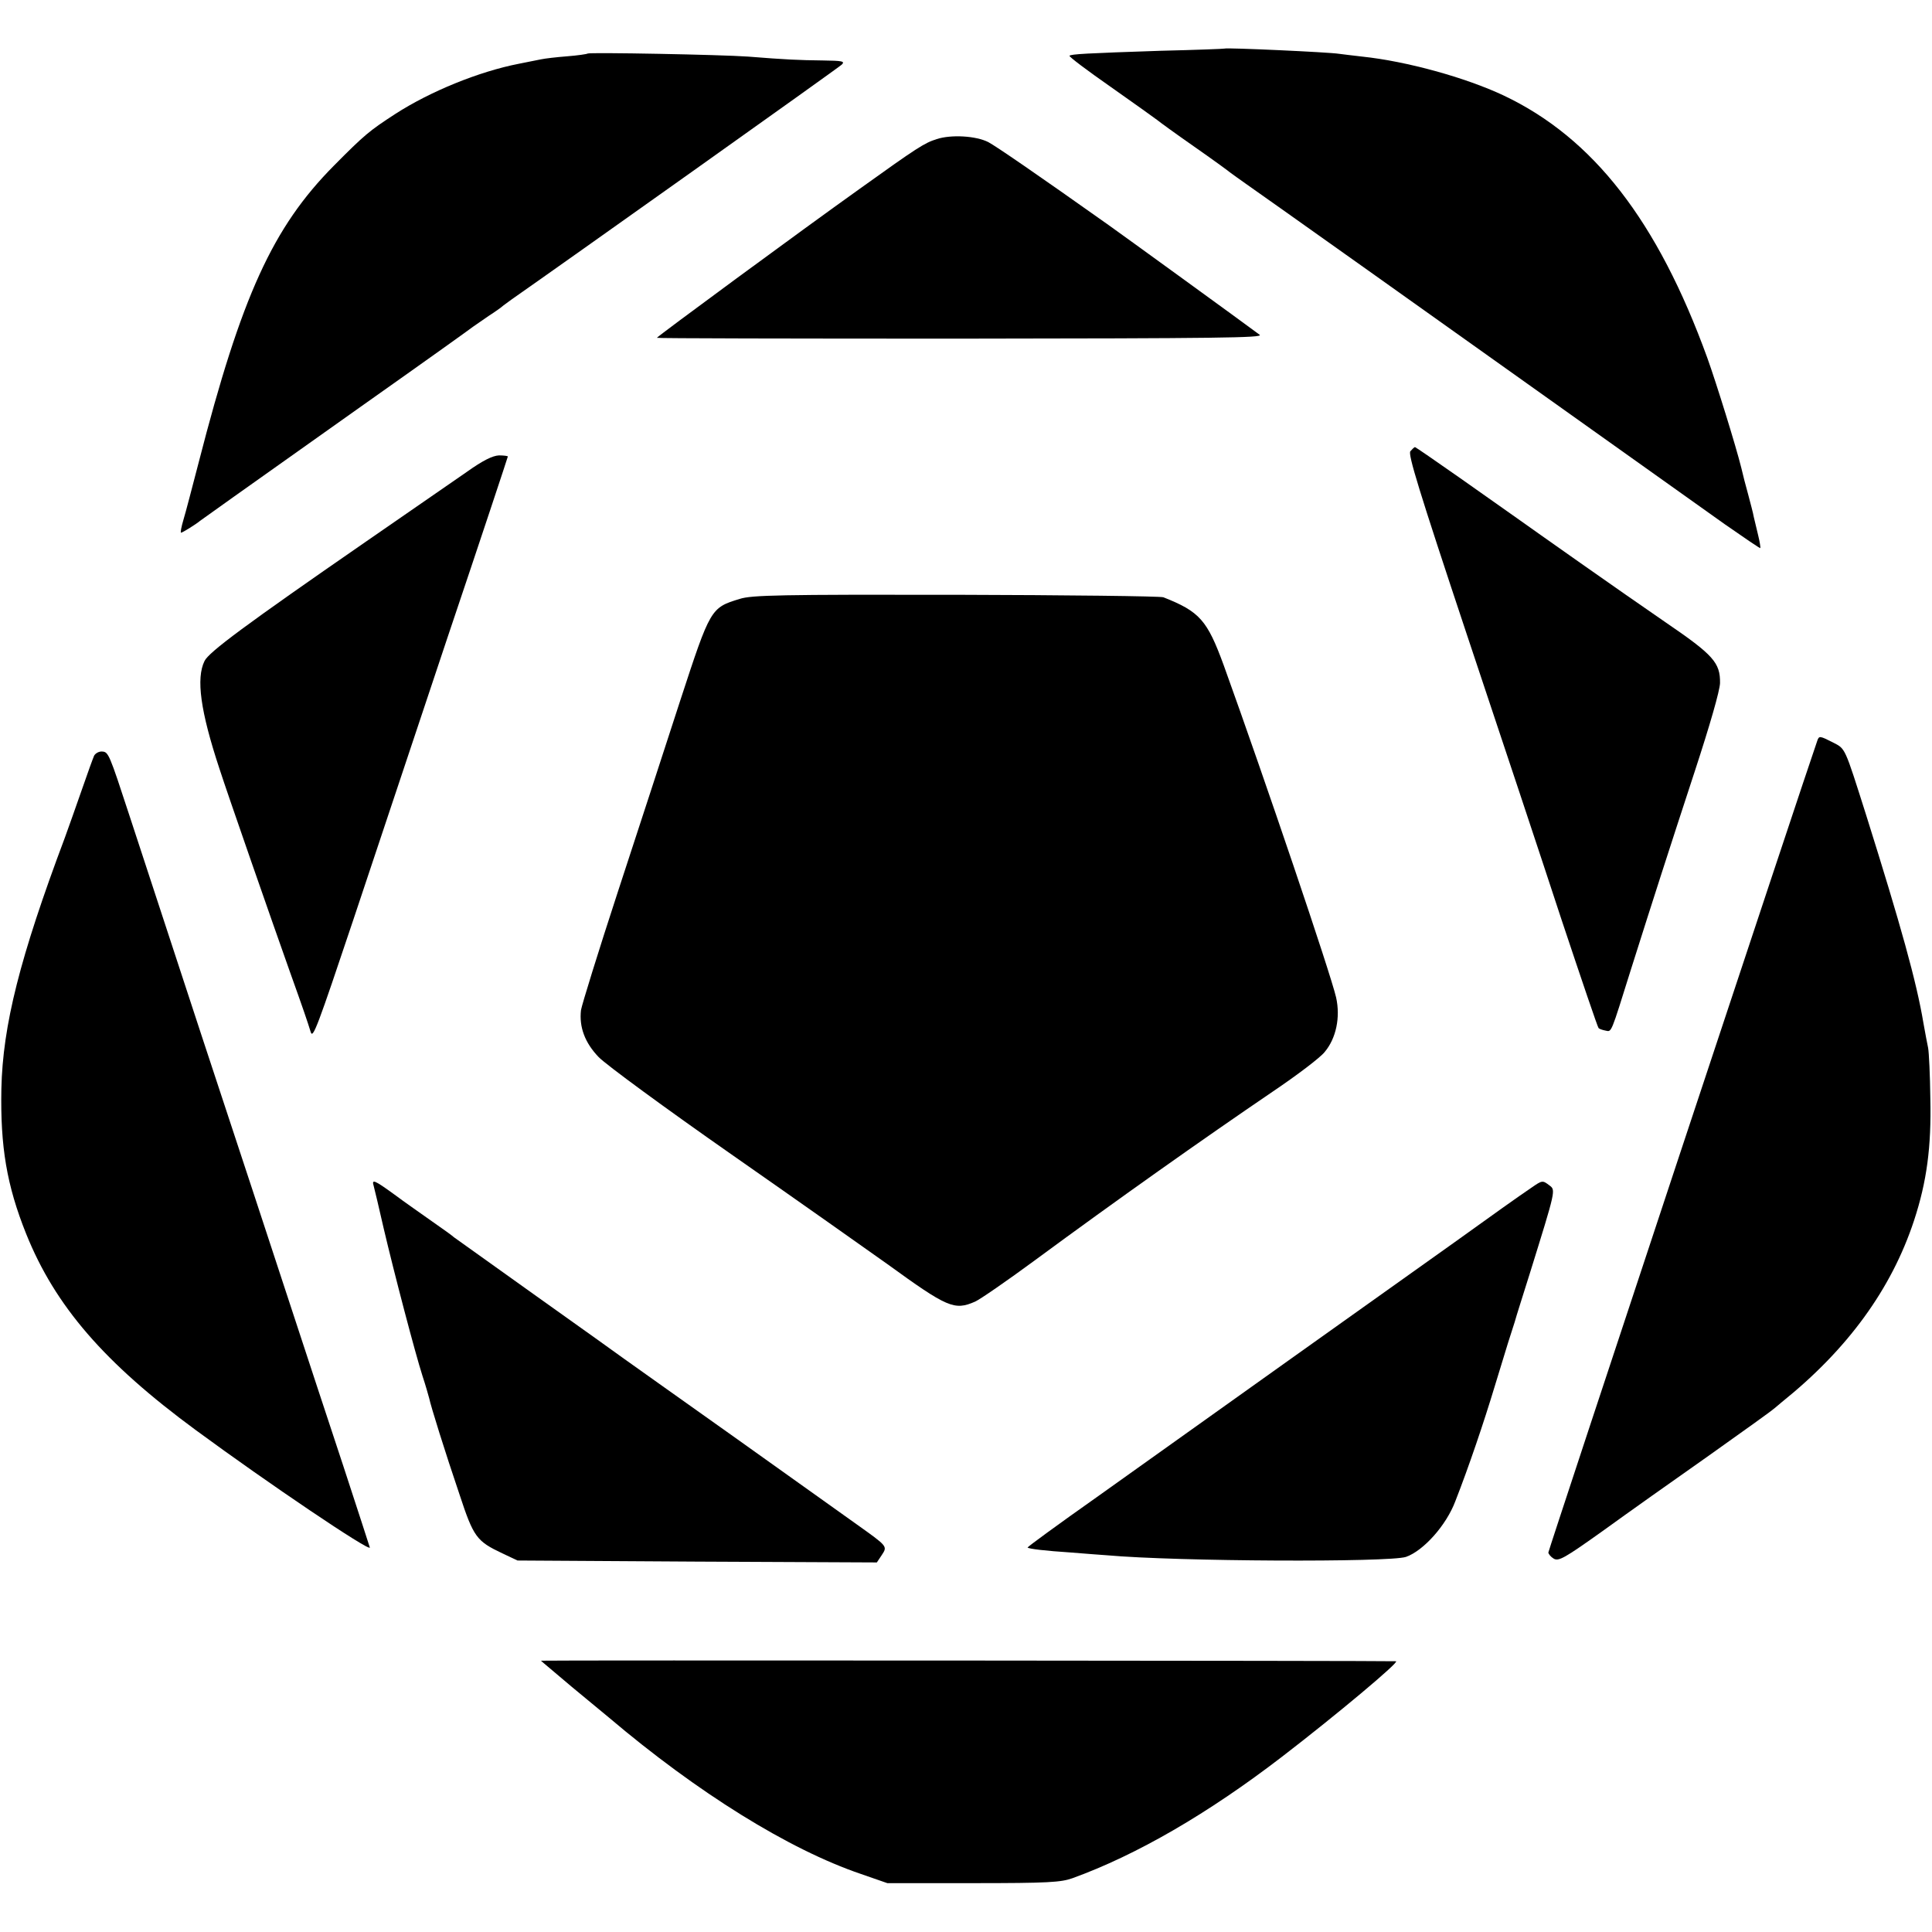
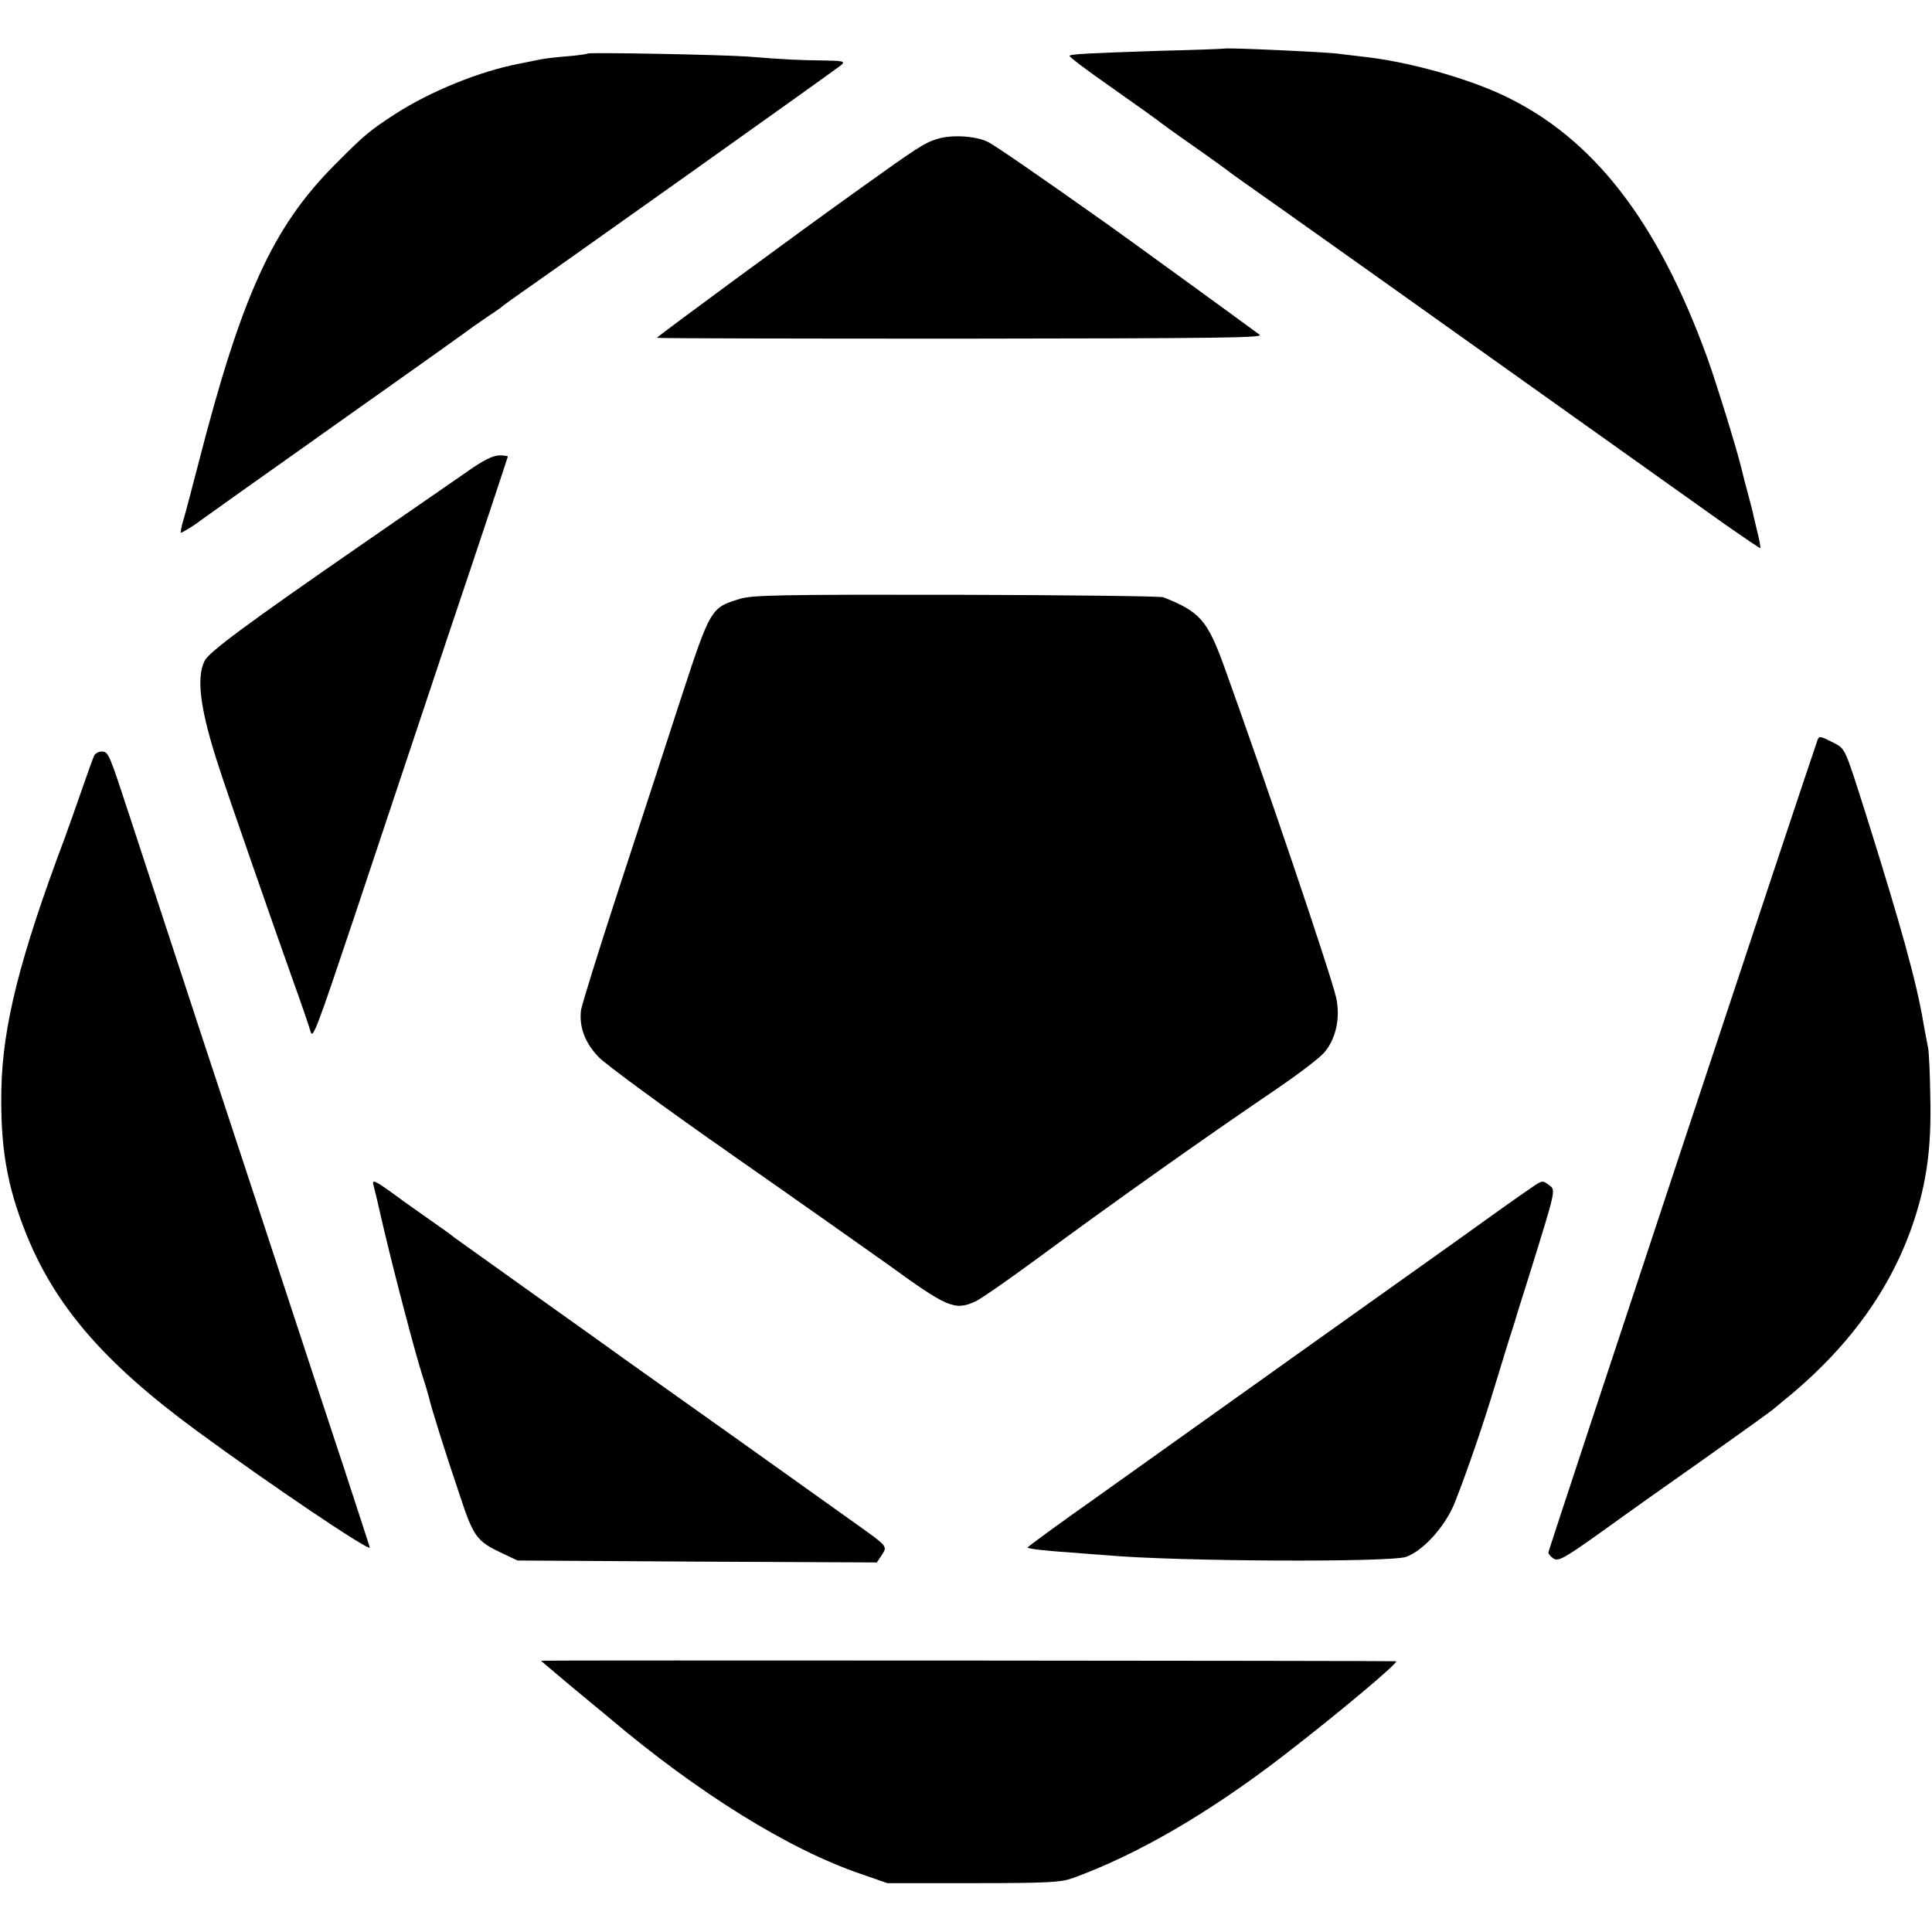
<svg xmlns="http://www.w3.org/2000/svg" version="1.0" width="700pt" height="700pt" viewBox="0 0 700 700" preserveAspectRatio="xMidYMid meet">
  <g transform="translate(0,700) scale(0.1,-0.1)" fill="#000000" stroke="none">
    <path d="M4437 6824 c-1 -1 -105 -5 -232 -8 -269 -9 -324 -12 -330 -18 -3 -3 65 -54 151 -114 85 -60 161 -114 167 -119 7 -6 66 -49 132 -95 66 -46 125 -89 132 -95 7 -5 34 -25 60 -43 45 -31 781 -554 1015 -721 183 -130 587 -418 718 -511 69 -48 126 -87 128 -86 1 2 -2 23 -8 47 -6 24 -13 55 -16 67 -2 13 -12 49 -20 80 -9 32 -20 75 -25 97 -19 77 -90 306 -123 398 -180 496 -413 797 -738 951 -138 65 -351 124 -513 141 -33 4 -70 8 -83 10 -36 6 -410 23 -415 19z" />
    <path d="M2129 6806 c-2 -2 -36 -7 -74 -10 -39 -3 -81 -8 -95 -11 -14 -3 -50 -10 -80 -16 -144 -28 -321 -100 -448 -182 -94 -61 -112 -76 -222 -187 -222 -224 -335 -472 -490 -1075 -23 -88 -47 -181 -55 -207 -8 -27 -12 -48 -9 -48 5 0 52 29 69 43 11 8 124 89 580 412 276 195 390 277 410 292 6 4 30 21 55 38 25 16 47 32 50 35 3 3 19 14 35 26 175 122 1184 839 1195 850 12 12 3 14 -70 15 -86 1 -132 3 -270 14 -96 7 -575 16 -581 11z" />
    <path d="M3394 6496 c-45 -14 -71 -31 -279 -180 -216 -154 -735 -536 -735 -540 0 -2 495 -3 1101 -3 935 1 1098 3 1083 14 -52 39 -511 372 -548 398 -261 185 -407 285 -435 300 -45 23 -135 28 -187 11z" />
-     <path d="M5110 5365 c-9 -11 30 -139 204 -662 119 -356 274 -822 344 -1036 71 -213 131 -390 134 -392 3 -3 14 -7 25 -9 23 -5 18 -15 93 224 82 259 135 424 231 717 55 168 90 290 91 318 1 74 -24 102 -197 220 -71 49 -211 146 -310 216 -99 70 -202 142 -228 161 -26 18 -119 84 -207 146 -87 61 -161 112 -163 112 -3 0 -10 -7 -17 -15z" />
    <path d="M1691 5290 c-107 -74 -74 -51 -366 -253 -434 -300 -569 -400 -584 -432 -31 -63 -15 -181 54 -390 30 -93 190 -552 255 -735 48 -134 64 -181 76 -220 8 -24 24 19 155 410 67 201 220 659 340 1019 121 359 219 655 219 657 0 2 -15 4 -32 4 -23 -1 -58 -18 -117 -60z" />
    <path d="M2680 4830 c-105 -32 -106 -34 -215 -367 -53 -164 -155 -476 -226 -693 -71 -217 -131 -411 -134 -430 -7 -61 14 -118 64 -170 26 -27 241 -185 486 -356 242 -169 494 -347 560 -394 218 -158 243 -169 318 -136 18 8 115 75 217 150 293 216 607 438 860 610 89 60 175 125 190 145 41 49 57 125 41 197 -20 87 -257 787 -407 1203 -60 164 -87 195 -219 247 -11 4 -350 8 -753 9 -634 1 -739 -1 -782 -15z" />
    <path d="M6585 4318 c-37 -104 -975 -2935 -975 -2943 0 -5 9 -16 19 -22 18 -11 39 1 178 100 87 63 259 185 383 272 124 88 230 164 236 170 7 5 20 17 30 25 238 191 397 409 479 658 46 140 63 266 59 442 -1 85 -5 167 -8 183 -3 15 -11 55 -17 90 -25 150 -82 354 -207 752 -80 252 -75 241 -121 265 -47 24 -50 24 -56 8z" />
    <path d="M341 4262 c-4 -9 -24 -64 -44 -122 -20 -58 -48 -136 -62 -175 -163 -434 -225 -680 -230 -910 -4 -209 19 -349 90 -526 105 -261 283 -467 615 -711 261 -192 630 -441 630 -425 0 1 -43 133 -95 292 -53 160 -141 427 -196 595 -55 168 -197 600 -316 960 -118 360 -237 723 -264 805 -73 223 -76 231 -99 232 -11 1 -24 -6 -29 -15z" />
    <path d="M1354 2703 c3 -10 19 -79 36 -153 38 -162 114 -452 141 -536 11 -33 21 -69 24 -80 6 -29 57 -193 110 -349 51 -155 62 -169 155 -213 l55 -26 651 -4 651 -3 18 27 c21 32 21 31 -91 111 -32 23 -230 164 -439 313 -209 148 -391 278 -404 287 -13 10 -155 111 -315 225 -160 114 -295 211 -301 215 -5 5 -41 31 -80 58 -38 27 -100 70 -136 97 -73 53 -83 57 -75 31z" />
    <path d="M5549 2697 c-53 -36 -133 -93 -279 -198 -74 -53 -340 -242 -590 -420 -250 -178 -568 -405 -707 -504 -139 -98 -251 -180 -250 -182 5 -5 65 -12 157 -18 52 -4 111 -9 130 -10 257 -23 1022 -26 1084 -6 63 22 146 114 179 202 49 125 104 288 142 414 20 66 42 138 49 160 7 22 18 56 24 75 5 19 31 100 56 180 93 299 93 298 70 315 -25 19 -26 19 -65 -8z" />
    <path d="M1960 983 c0 -1 51 -43 112 -95 62 -51 122 -101 133 -110 322 -273 653 -479 915 -568 l95 -33 311 0 c272 0 318 3 360 18 232 84 491 234 759 440 199 153 428 345 413 346 -23 2 -3098 4 -3098 2z" />
  </g>
</svg>